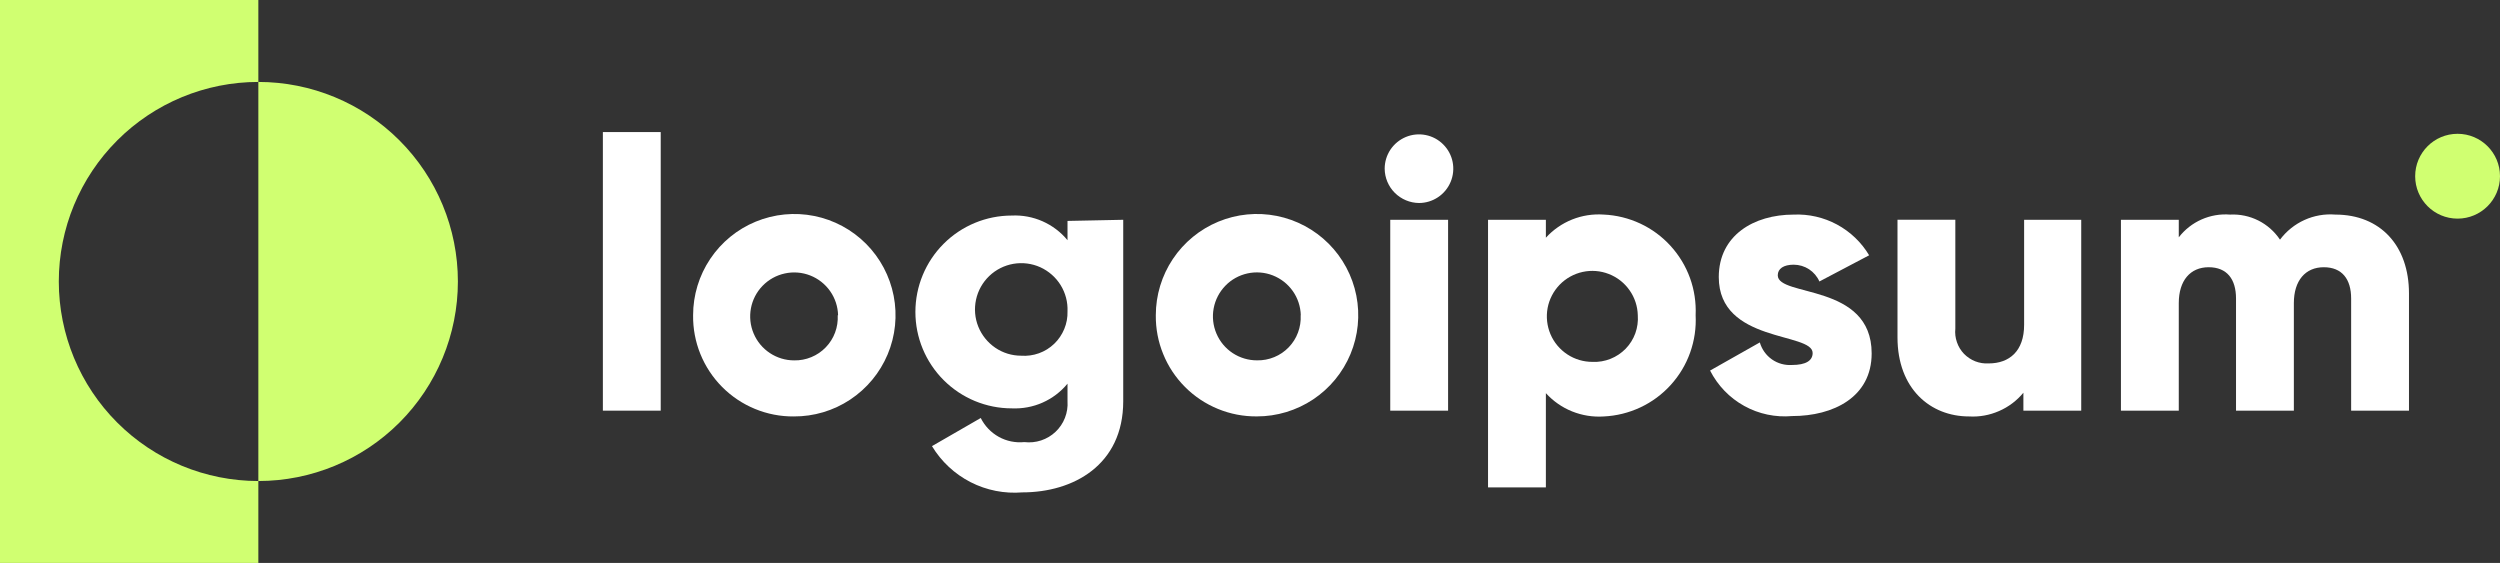
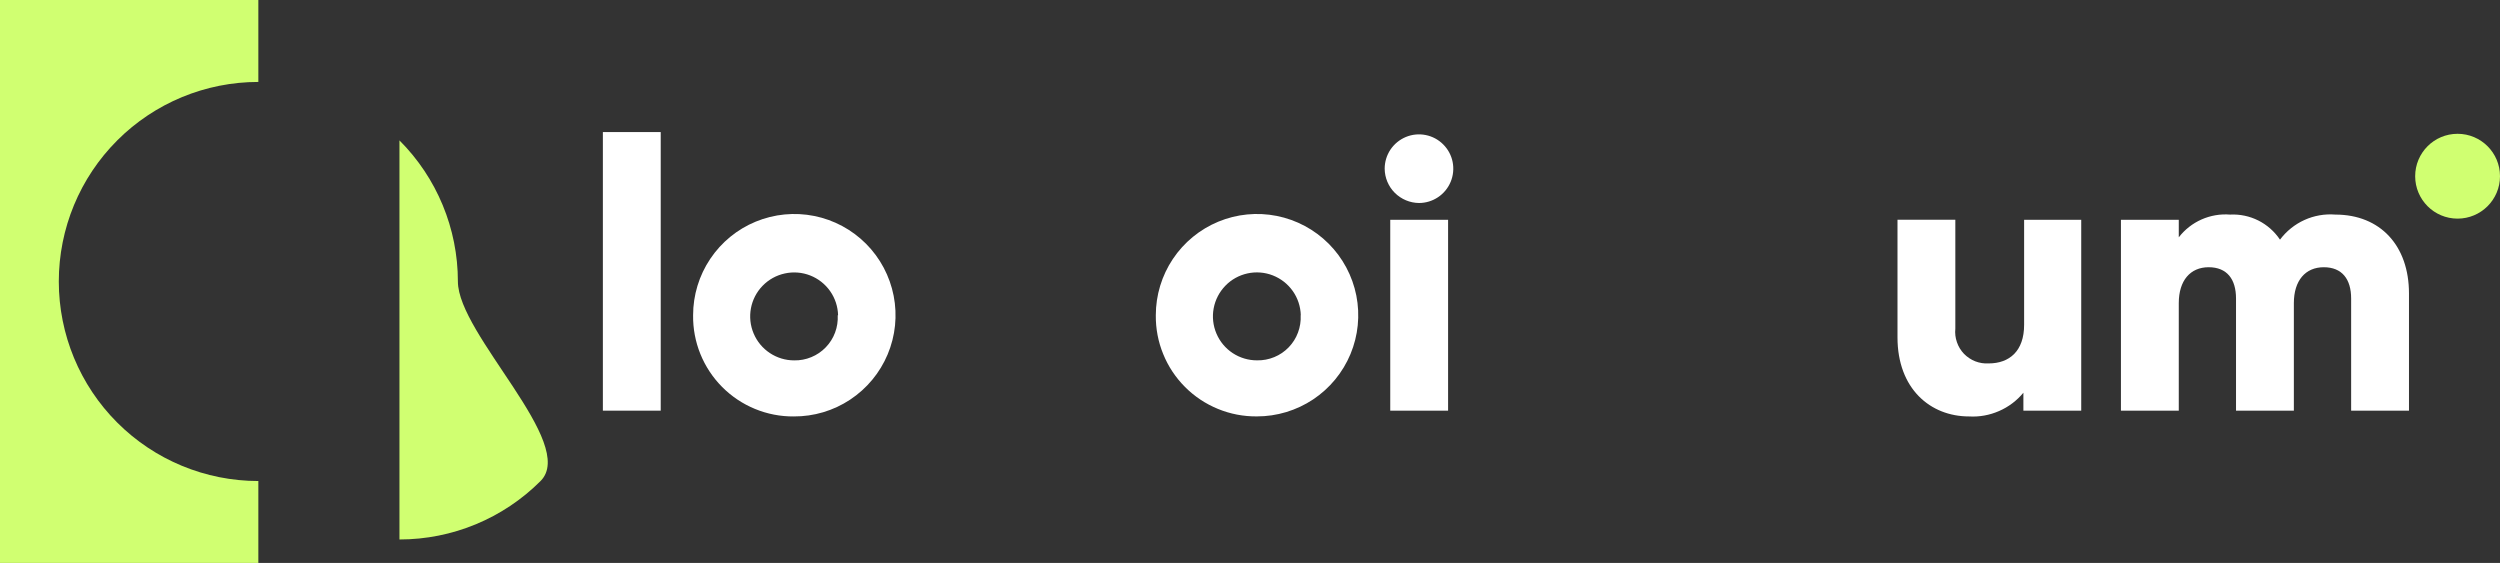
<svg xmlns="http://www.w3.org/2000/svg" version="1.1" id="logo-6" x="0px" y="0px" width="129.671px" height="29.2px" viewBox="2.05 2.4 129.671 29.2" enable-background="new 2.05 2.4 129.671 29.2" xml:space="preserve">
  <rect x="2.05" y="2.4" width="129.671" height="29.2" fill="#333333" stroke="none" />
  <g>
    <path fill="#D0FF71" d="M5.1,17c0-2.746,1.09-5.377,3.031-7.318C10.072,7.74,12.705,6.65,15.45,6.65V2.4H2.05v29.2h13.4v-4.25   c-2.745,0-5.378-1.09-7.319-3.031S5.1,19.745,5.1,17z" />
-     <path fill="#D0FF71" d="M22.769,9.682C20.828,7.74,18.195,6.65,15.45,6.65v20.7c2.745,0,5.377-1.09,7.318-3.031   S25.8,19.745,25.8,17C25.8,14.255,24.71,11.623,22.769,9.682z" />
+     <path fill="#D0FF71" d="M22.769,9.682v20.7c2.745,0,5.377-1.09,7.318-3.031   S25.8,19.745,25.8,17C25.8,14.255,24.71,11.623,22.769,9.682z" />
  </g>
  <path fill="#FFFFFF" d="M33.32,9.25h3V23.7h-3V9.25z" />
  <path fill="#FFFFFF" d="M38,18.75c0-1.039,0.309-2.057,0.887-2.92c0.579-0.865,1.4-1.538,2.361-1.934s2.018-0.499,3.037-0.294  c1.02,0.205,1.955,0.708,2.688,1.445c0.733,0.738,1.23,1.675,1.43,2.697c0.2,1.021,0.091,2.076-0.311,3.035  c-0.402,0.959-1.08,1.776-1.947,2.35C45.278,23.704,44.26,24.006,43.22,24c-0.689,0.006-1.374-0.127-2.011-0.39  c-0.638-0.263-1.216-0.649-1.703-1.139c-0.486-0.489-0.87-1.07-1.129-1.71C38.119,20.124,37.991,19.439,38,18.75z M45.52,18.75  c-0.012-0.449-0.155-0.883-0.413-1.25s-0.618-0.65-1.035-0.813s-0.874-0.2-1.312-0.104c-0.438,0.094-0.839,0.315-1.152,0.637  c-0.313,0.32-0.525,0.727-0.608,1.168c-0.083,0.439-0.035,0.896,0.14,1.309c0.174,0.414,0.466,0.766,0.84,1.014  c0.373,0.248,0.812,0.381,1.26,0.381c0.306,0.007,0.609-0.051,0.891-0.168c0.282-0.115,0.537-0.289,0.75-0.51  c0.212-0.219,0.376-0.479,0.483-0.766c0.107-0.287,0.153-0.592,0.137-0.896H45.52L45.52,18.75z" />
-   <path fill="#FFFFFF" d="M60.31,13.8v9.41c0,3.32-2.6,4.729-5.23,4.729c-0.928,0.076-1.858-0.106-2.687-0.53  c-0.828-0.425-1.522-1.072-2.003-1.869l2.53-1.459c0.205,0.412,0.531,0.754,0.935,0.978c0.404,0.224,0.866,0.317,1.325,0.272  c0.292,0.035,0.589,0.006,0.869-0.086c0.28-0.093,0.536-0.244,0.75-0.447c0.214-0.203,0.381-0.449,0.488-0.725  c0.107-0.273,0.153-0.568,0.133-0.863v-0.91c-0.349,0.424-0.792,0.761-1.293,0.982c-0.502,0.223-1.048,0.323-1.597,0.299  c-1.326,0-2.598-0.527-3.535-1.465c-0.938-0.939-1.465-2.209-1.465-3.535s0.527-2.599,1.465-3.537s2.209-1.464,3.535-1.464  c0.548-0.026,1.095,0.076,1.597,0.298c0.501,0.222,0.944,0.558,1.293,0.981v-1L60.31,13.8z M57.42,18.549  c0.02-0.477-0.104-0.951-0.355-1.358s-0.619-0.729-1.055-0.929c-0.437-0.197-0.922-0.258-1.395-0.178  c-0.472,0.082-0.909,0.301-1.255,0.633c-0.346,0.332-0.584,0.759-0.685,1.227c-0.101,0.469-0.061,0.956,0.118,1.4  c0.179,0.443,0.486,0.824,0.882,1.094c0.396,0.27,0.864,0.412,1.343,0.412c0.313,0.023,0.626-0.021,0.921-0.127  c0.294-0.105,0.564-0.273,0.79-0.49c0.226-0.216,0.404-0.479,0.523-0.768C57.373,19.174,57.429,18.864,57.42,18.549z" />
  <path fill="#FFFFFF" d="M62,18.75c0-1.039,0.308-2.055,0.885-2.918c0.578-0.864,1.398-1.537,2.358-1.935  c0.959-0.397,2.016-0.5,3.034-0.297c1.02,0.204,1.955,0.705,2.688,1.439c0.733,0.735,1.233,1.671,1.436,2.691  c0.201,1.02,0.096,2.074-0.303,3.033c-0.399,0.959-1.074,1.779-1.938,2.354c-0.865,0.575-1.882,0.883-2.921,0.881  c-0.69,0.006-1.376-0.125-2.015-0.388c-0.64-0.262-1.22-0.647-1.708-1.137c-0.488-0.489-0.874-1.069-1.134-1.712  C62.122,20.127,61.992,19.441,62,18.75z M69.52,18.75c-0.013-0.449-0.155-0.885-0.414-1.252c-0.258-0.367-0.618-0.649-1.036-0.813  s-0.875-0.199-1.313-0.104c-0.438,0.096-0.84,0.317-1.151,0.641c-0.312,0.322-0.523,0.729-0.605,1.17  c-0.083,0.441-0.032,0.896,0.144,1.311c0.175,0.412,0.469,0.766,0.844,1.012s0.814,0.377,1.263,0.375  c0.306,0.007,0.608-0.051,0.892-0.168c0.282-0.115,0.537-0.289,0.75-0.51c0.211-0.219,0.376-0.479,0.481-0.766  c0.107-0.287,0.154-0.592,0.138-0.896H69.52L69.52,18.75z" />
  <path fill="#FFFFFF" d="M73.871,11.15c0-0.352,0.104-0.696,0.299-0.989c0.197-0.293,0.475-0.521,0.8-0.656  c0.325-0.135,0.684-0.17,1.028-0.101c0.345,0.068,0.662,0.238,0.91,0.487c0.25,0.249,0.42,0.566,0.488,0.911  c0.068,0.345,0.033,0.703-0.102,1.028s-0.363,0.604-0.656,0.799c-0.293,0.196-0.637,0.3-0.988,0.3  c-0.471-0.005-0.92-0.195-1.254-0.527C74.064,12.07,73.875,11.621,73.871,11.15z M74.16,13.8h3v9.9h-3V13.8z" />
-   <path fill="#FFFFFF" d="M90,18.75c0.033,0.658-0.063,1.315-0.285,1.938c-0.221,0.622-0.563,1.191-1.008,1.68  c-0.443,0.489-0.979,0.885-1.576,1.164c-0.596,0.279-1.241,0.439-1.899,0.469c-0.56,0.037-1.119-0.053-1.64-0.262  c-0.52-0.209-0.983-0.533-1.36-0.947v4.89h-3V13.8h3v0.93c0.377-0.414,0.842-0.736,1.36-0.944c0.52-0.208,1.08-0.295,1.64-0.256  c0.656,0.029,1.299,0.188,1.896,0.466c0.594,0.278,1.129,0.671,1.57,1.156c0.442,0.483,0.786,1.052,1.01,1.669  C89.931,17.438,90.029,18.094,90,18.75z M87,18.75c-0.012-0.465-0.16-0.916-0.428-1.295c-0.266-0.381-0.64-0.674-1.072-0.842  c-0.433-0.17-0.905-0.207-1.358-0.109c-0.455,0.099-0.869,0.33-1.193,0.662c-0.323,0.334-0.541,0.756-0.627,1.211  c-0.084,0.457-0.032,0.93,0.148,1.356s0.485,0.792,0.874,1.048c0.388,0.256,0.843,0.391,1.308,0.389  c0.318,0.015,0.636-0.039,0.933-0.158c0.295-0.116,0.563-0.297,0.785-0.523c0.223-0.23,0.393-0.502,0.502-0.802  C86.979,19.387,87.023,19.068,87,18.75z" />
-   <path fill="#FFFFFF" d="M99.13,20.73c0,2.278-2,3.25-4.12,3.25c-0.864,0.077-1.732-0.104-2.492-0.526  c-0.761-0.42-1.375-1.06-1.769-1.834l2.58-1.459c0.103,0.355,0.324,0.668,0.629,0.881c0.304,0.213,0.672,0.313,1.041,0.289  c0.711,0,1.07-0.222,1.07-0.621c0-1.09-4.869-0.51-4.869-3.939c0-2.16,1.818-3.24,3.879-3.24c0.783-0.035,1.562,0.143,2.252,0.514  c0.689,0.372,1.267,0.923,1.668,1.596L96.419,17c-0.112-0.258-0.301-0.479-0.535-0.633c-0.235-0.154-0.512-0.236-0.795-0.238  c-0.52,0-0.829,0.201-0.829,0.551C94.26,17.82,99.13,17.07,99.13,20.73z" />
  <path fill="#FFFFFF" d="M110,13.8v9.9h-3v-0.93c-0.34,0.412-0.772,0.738-1.264,0.951c-0.488,0.214-1.021,0.311-1.557,0.279  c-2,0-3.709-1.431-3.709-4.101v-6.1h3v5.65c-0.025,0.235,0.004,0.475,0.082,0.698c0.076,0.226,0.201,0.431,0.365,0.603  c0.166,0.17,0.365,0.303,0.586,0.391c0.223,0.086,0.459,0.123,0.695,0.109c1.079,0,1.84-0.642,1.84-2V13.8H110z" />
  <path fill="#FFFFFF" d="M127,17.62v6.08h-3v-5.82c0-1-0.471-1.619-1.42-1.619s-1.551,0.689-1.551,1.859v5.58h-3v-5.82  c0-1-0.469-1.619-1.42-1.619c-0.949,0-1.549,0.689-1.549,1.859v5.58h-3v-9.9h3v0.91c0.311-0.402,0.715-0.72,1.18-0.926  s0.975-0.293,1.48-0.253c0.506-0.027,1.012,0.079,1.467,0.307c0.453,0.228,0.84,0.57,1.123,0.993c0.33-0.441,0.766-0.792,1.268-1.02  s1.053-0.324,1.603-0.28C125.52,13.53,127,15.15,127,17.62z" />
  <path fill="#D0FF71" d="M129.52,13.74c1.215,0,2.201-0.985,2.201-2.2s-0.986-2.2-2.201-2.2s-2.199,0.985-2.199,2.2  S128.305,13.74,129.52,13.74z" />
</svg>